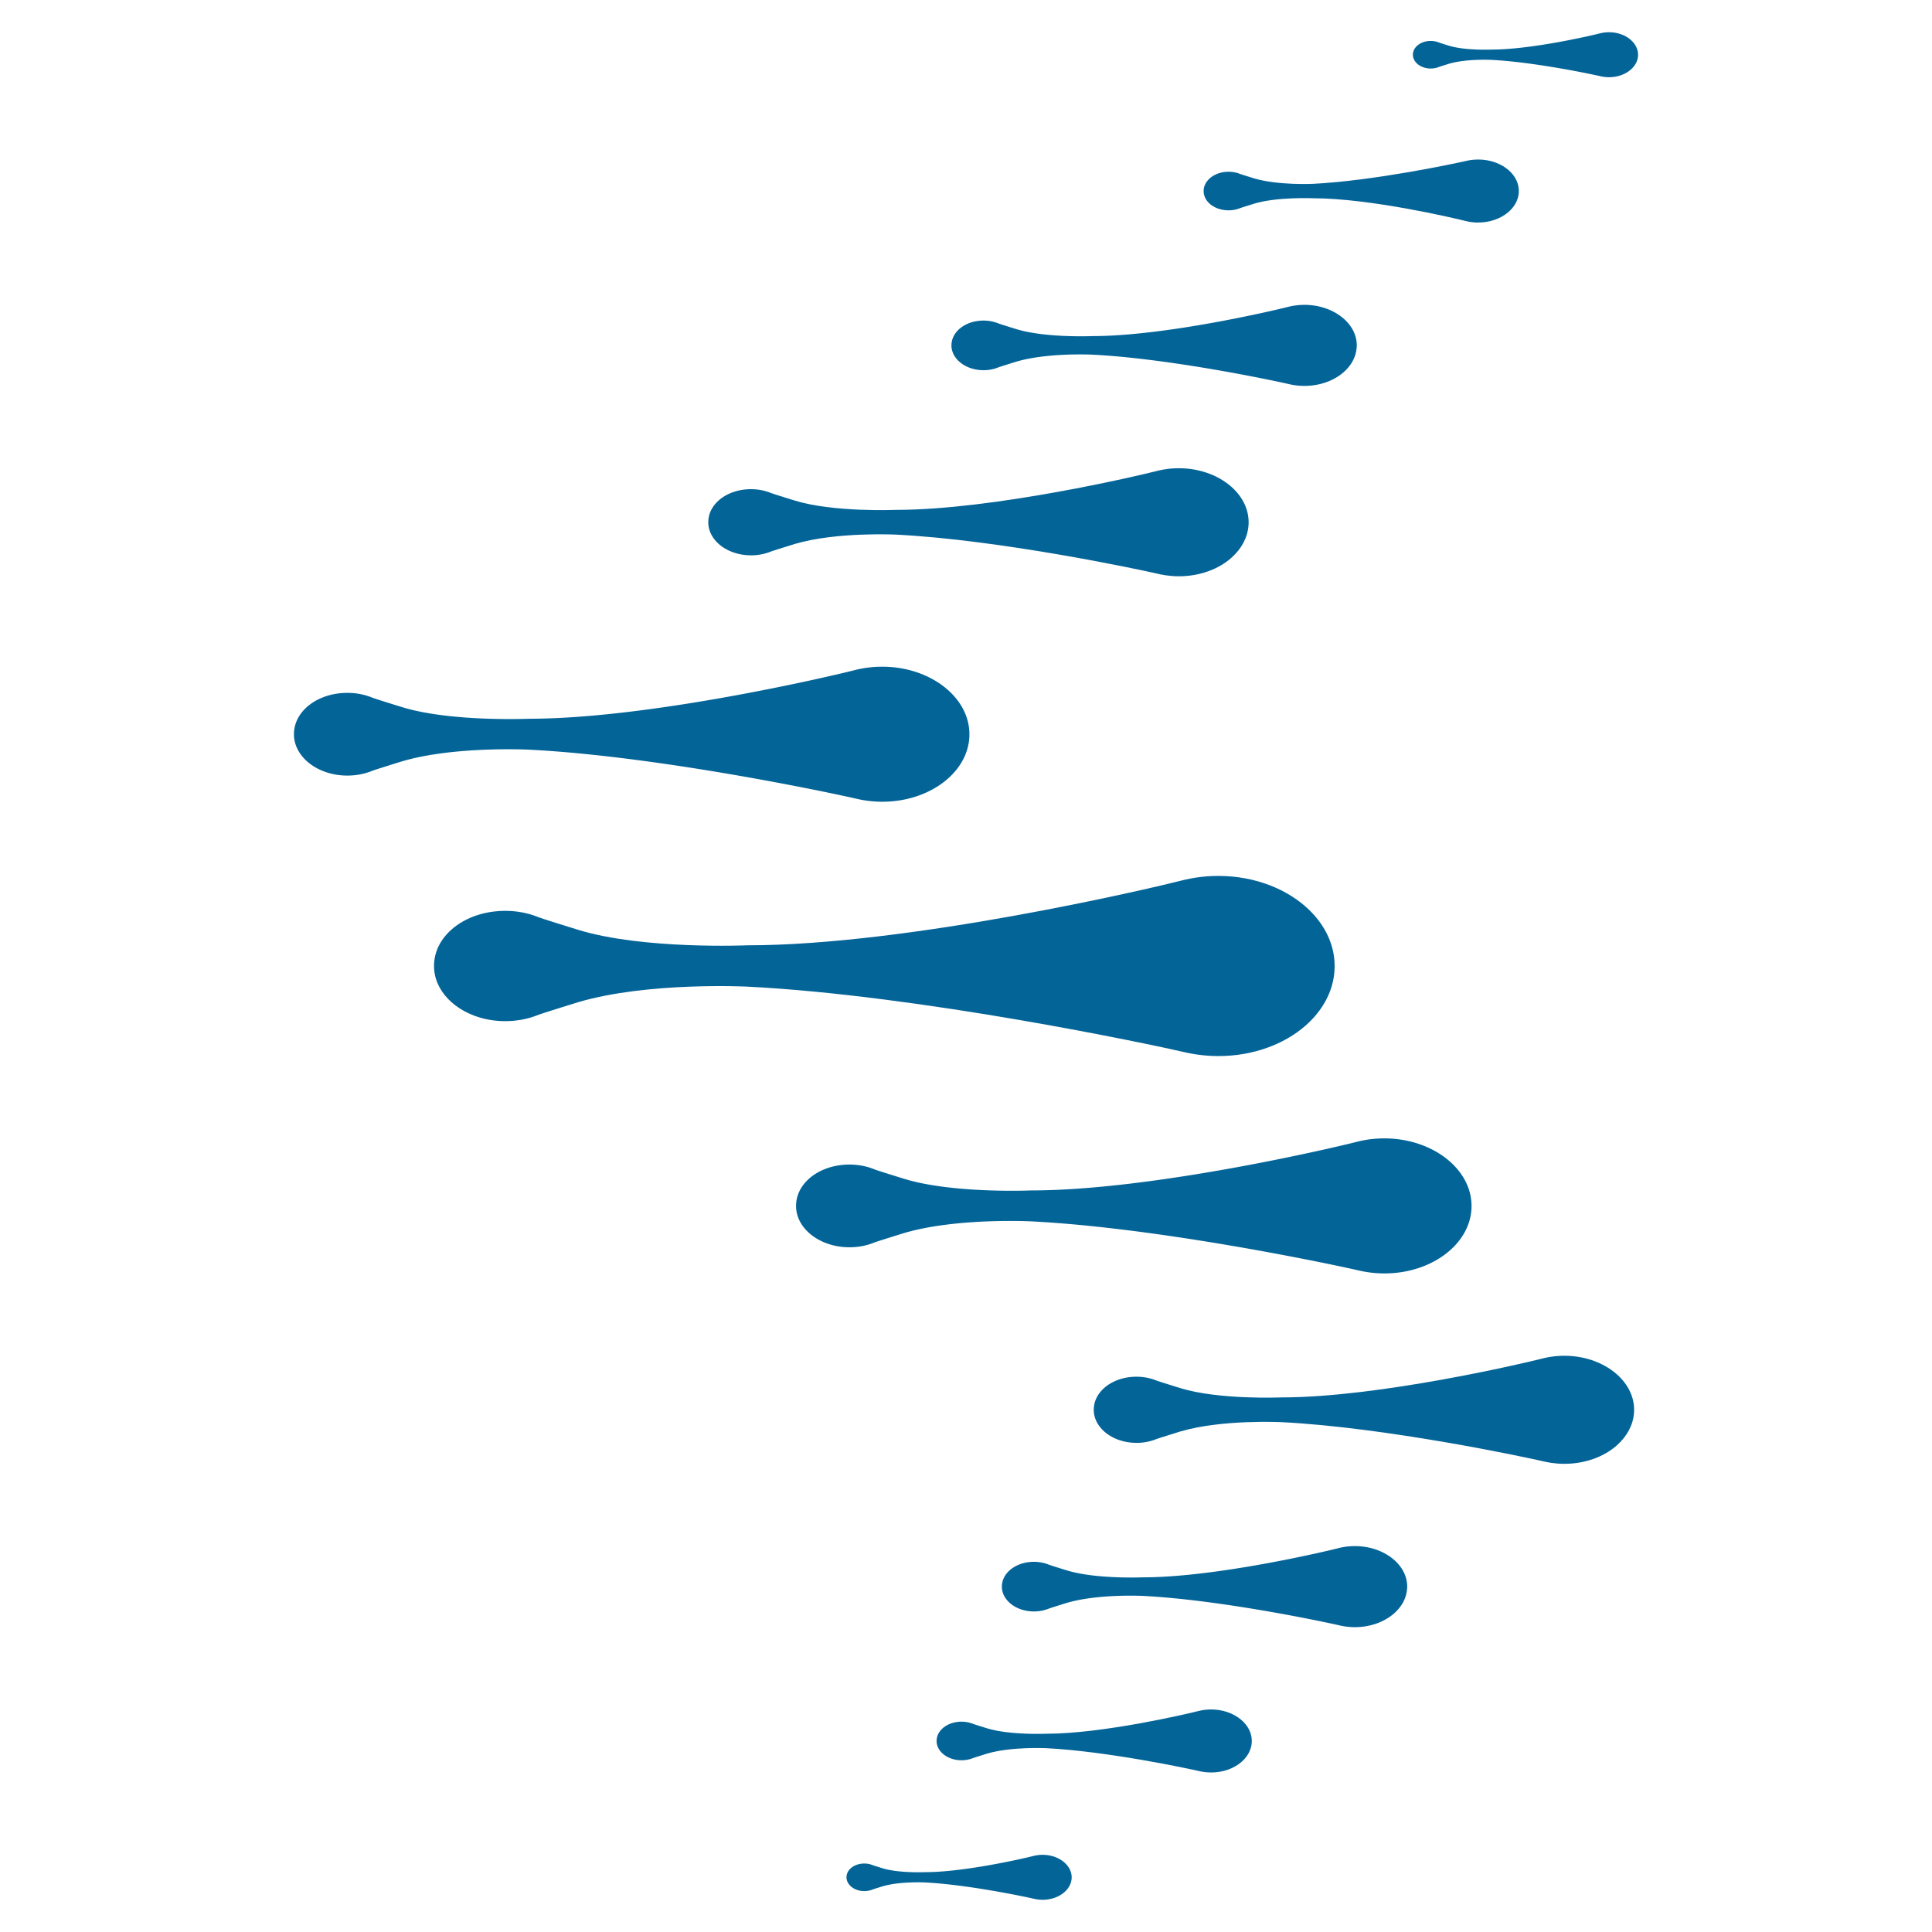
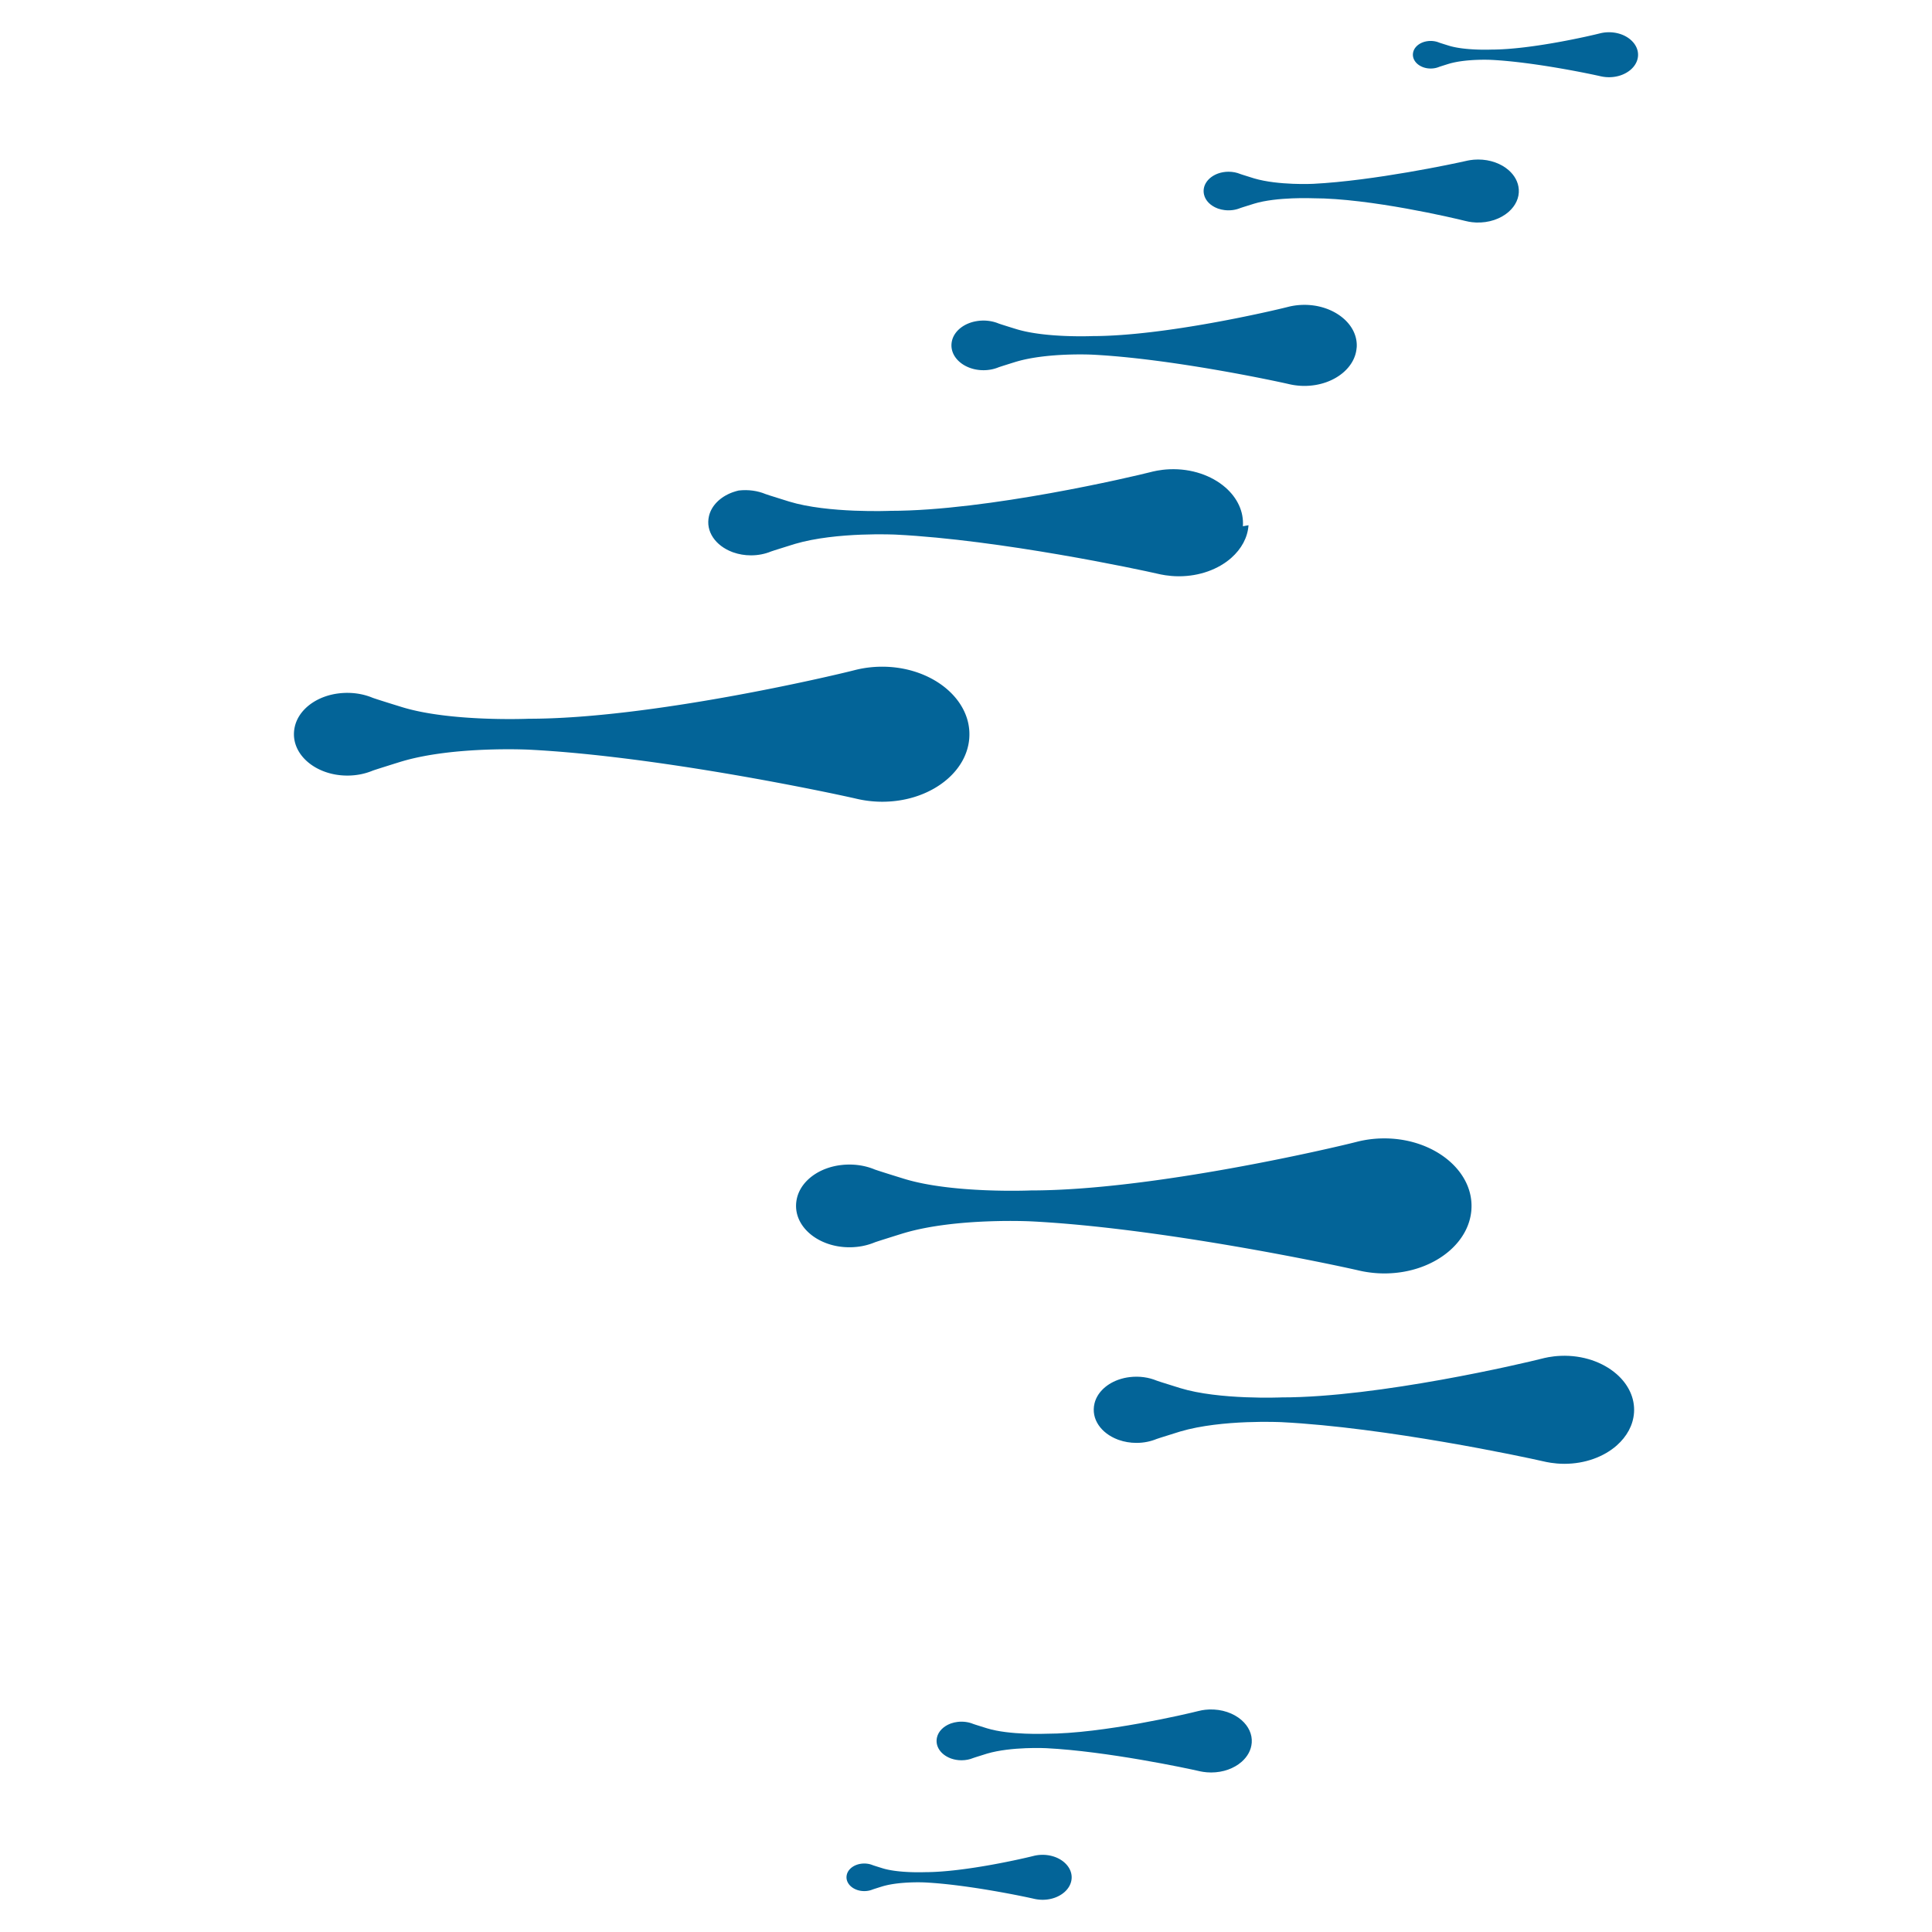
<svg xmlns="http://www.w3.org/2000/svg" data-bbox="228.213 25.037 1043.582 1449.953" viewBox="0 0 1500 1500" data-type="color">
  <g>
    <path d="M832 1458.49c-.14 2.01-.72 3.94-1.67 5.71-.95 1.78-2.27 3.4-3.88 4.83-.02.01-.03.03-.05.04s-.03.03-.05.04c-2.07 1.8-4.61 3.27-7.47 4.29s-6.05 1.59-9.41 1.59-5.96-.61-6.71-.78c-6.38-1.48-51.16-11-84.73-12.69 0 0-19.29-.97-32.81 3.02-.91.27-5.72 1.79-6.46 2.03-1.04.34-1.21.41-1.21.41-.97.4-2.01.71-3.1.93a18 18 0 0 1-6.36.09c-.95-.16-1.87-.4-2.73-.7-.07-.02-.14-.05-.21-.08s-.14-.05-.21-.08c-2.65-1.01-4.82-2.66-6.17-4.69-1.36-2.03-1.9-4.43-1.3-6.96.4-1.68 1.3-3.21 2.58-4.5s2.94-2.35 4.85-3.07c.07-.03.14-.05.22-.08.07-.03.14-.05.22-.08.56-.19 1.13-.36 1.73-.49.59-.14 1.2-.24 1.83-.31 1.58-.19 3.12-.16 4.59.04 1.46.2 2.85.58 4.11 1.11 0 0 .27.1 1.35.45s2.98.95 6.24 1.96c12.61 3.88 32.83 3.02 32.84 3.02 31.4 0 78.39-11.06 84.18-12.54.67-.17 2.98-.78 6.08-.9 3.58-.14 6.99.37 10.06 1.39s5.79 2.56 7.98 4.47c.02.02.04.03.05.05.02.02.04.03.05.05 1.87 1.65 3.35 3.58 4.32 5.69s1.43 4.4 1.26 6.79Z" fill="#036498" data-color="1" />
    <path d="M971.84 1353.04c-.2 2.82-1.01 5.51-2.34 8s-3.17 4.76-5.43 6.76c-.02.02-.05.04-.07.06s-.05.04-.07.06c-2.89 2.53-6.45 4.58-10.46 6.01s-8.47 2.22-13.18 2.22-8.35-.86-9.39-1.1c-8.93-2.07-71.63-15.4-118.62-17.77 0 0-27.01-1.36-45.93 4.22-1.27.37-8.01 2.5-9.04 2.84-1.46.47-1.7.57-1.7.57-1.36.56-2.81 1-4.33 1.3-1.53.3-3.12.46-4.77.46-1.42 0-2.8-.12-4.13-.34s-2.61-.55-3.83-.98c-.1-.03-.2-.07-.3-.11s-.2-.07-.3-.11c-3.71-1.42-6.74-3.72-8.64-6.56s-2.66-6.2-1.82-9.74c.56-2.35 1.82-4.49 3.62-6.3s4.12-3.29 6.78-4.3c.1-.04.2-.08.3-.11.1-.04.2-.07.3-.11.78-.27 1.59-.5 2.42-.69s1.68-.34 2.56-.44c2.22-.26 4.37-.23 6.42.05s3.98.81 5.76 1.55c0 0 .38.14 1.9.63s4.18 1.34 8.74 2.74c17.65 5.44 45.96 4.22 45.98 4.22 43.96 0 109.75-15.49 117.85-17.56.93-.24 4.17-1.09 8.51-1.26 5.01-.2 9.79.51 14.09 1.95 4.29 1.43 8.1 3.58 11.17 6.25.03.02.05.04.07.06s.05.04.07.07c2.62 2.31 4.69 5.01 6.05 7.97 1.36 2.95 2 6.16 1.76 9.51Z" fill="#036498" data-color="1" />
-     <path d="M1092.44 1233.6c-.26 3.62-1.3 7.09-3.01 10.28-1.71 3.2-4.08 6.13-6.98 8.69-.03.03-.06.05-.09.08s-.06.05-.09.08c-3.72 3.25-8.3 5.89-13.45 7.73-5.16 1.83-10.9 2.86-16.94 2.86s-10.73-1.1-12.07-1.41c-11.48-2.66-92.09-19.8-152.51-22.85 0 0-34.72-1.75-59.06 5.43-1.63.48-10.29 3.21-11.63 3.65-1.88.61-2.18.73-2.18.73-1.74.72-3.61 1.29-5.57 1.67a32.2 32.2 0 0 1-11.44.15c-1.71-.29-3.36-.71-4.92-1.26a4 4 0 0 1-.38-.14c-.13-.05-.25-.09-.38-.14-4.76-1.82-8.67-4.79-11.11-8.44s-3.42-7.98-2.34-12.52c.72-3.02 2.35-5.77 4.65-8.1s5.29-4.23 8.72-5.53c.13-.05.26-.1.39-.14.13-.05.26-.09.39-.14 1-.35 2.04-.65 3.11-.89s2.16-.43 3.29-.57c2.85-.34 5.62-.3 8.26.07 2.63.36 5.12 1.04 7.4 1.99 0 0 .49.18 2.44.81s5.37 1.72 11.24 3.52c22.69 6.99 59.09 5.43 59.11 5.43 56.53 0 141.11-19.91 151.52-22.58 1.2-.31 5.36-1.4 10.95-1.63 6.44-.26 12.59.66 18.11 2.5s10.42 4.61 14.37 8.04c.03.03.06.06.1.08.03.03.06.06.1.08 3.37 2.98 6.04 6.44 7.78 10.24s2.57 7.93 2.26 12.22Z" fill="#036498" data-color="1" />
    <path d="M1268.64 1096.87c-.34 4.83-1.74 9.45-4.02 13.71s-5.44 8.17-9.3 11.59c-.04.04-.08.07-.12.11s-.08.07-.12.11c-4.96 4.33-11.06 7.86-17.94 10.3-6.88 2.45-14.53 3.81-22.59 3.81s-14.31-1.47-16.1-1.88c-15.3-3.55-122.79-26.4-203.35-30.46 0 0-46.3-2.34-78.74 7.24-2.17.64-13.72 4.29-15.5 4.86-2.5.81-2.91.97-2.91.97-2.33.96-4.82 1.72-7.43 2.23s-5.35.79-8.17.79c-2.43 0-4.8-.2-7.08-.59-2.28-.38-4.48-.95-6.56-1.68l-.51-.18c-.17-.06-.34-.13-.51-.19-6.35-2.43-11.56-6.38-14.81-11.25-3.26-4.86-4.56-10.64-3.12-16.7.96-4.02 3.13-7.7 6.2-10.8s7.05-5.64 11.63-7.38c.17-.07.34-.13.52-.19.17-.06.35-.12.52-.18 1.34-.46 2.72-.86 4.14-1.19s2.89-.58 4.38-.75c3.8-.45 7.5-.39 11.01.09s6.83 1.39 9.87 2.65c0 0 .65.24 3.25 1.09 2.6.84 7.16 2.29 14.98 4.7 30.26 9.32 78.78 7.24 78.82 7.24 75.37 0 188.15-26.55 202.02-30.1 1.6-.41 7.15-1.87 14.6-2.17 8.59-.35 16.78.88 24.15 3.34 7.36 2.46 13.89 6.14 19.15 10.72.04.04.09.07.13.11s.08.07.13.11c4.5 3.97 8.05 8.59 10.37 13.66 2.33 5.06 3.42 10.57 3.02 16.3Z" fill="#036498" data-color="1" />
    <path d="M1142.4 939.17c-.43 6.04-2.17 11.81-5.02 17.14s-6.8 10.21-11.63 14.48c-.05.04-.1.09-.15.13s-.1.09-.15.13c-6.2 5.41-13.83 9.82-22.42 12.88s-18.16 4.76-28.24 4.76-17.88-1.83-20.12-2.35c-19.13-4.44-153.49-33-254.19-38.08 0 0-57.87-2.92-98.43 9.05-2.72.8-17.16 5.36-19.38 6.08-3.13 1.01-3.63 1.22-3.63 1.22-2.91 1.2-6.02 2.14-9.29 2.79-3.27.64-6.69.98-10.22.98-3.04 0-6-.25-8.86-.73a50 50 0 0 1-8.84-2.33l-.63-.24c-7.94-3.03-14.45-7.98-18.52-14.06s-5.7-13.3-3.9-20.87c1.2-5.03 3.91-9.62 7.75-13.5s8.82-7.05 14.54-9.22c.21-.08.43-.16.65-.24s.43-.16.65-.23c1.67-.58 3.4-1.08 5.18-1.48 1.78-.41 3.61-.72 5.48-.94 4.75-.56 9.37-.49 13.76.11s8.54 1.74 12.33 3.32c0 0 .81.3 4.06 1.36 3.25 1.05 8.95 2.86 18.73 5.87 37.82 11.65 98.48 9.05 98.52 9.05 94.21 0 235.18-33.18 252.53-37.63 2-.51 8.93-2.34 18.25-2.71 10.74-.43 20.98 1.1 30.18 4.17s17.37 7.68 23.94 13.4c.05.05.11.09.16.14s.11.09.16.14c5.62 4.96 10.06 10.74 12.97 17.07s4.28 13.21 3.77 20.37Z" fill="#036498" data-color="1" />
-     <path d="M1036.08 753.89c-.57 8.05-2.9 15.75-6.7 22.85s-9.06 13.61-15.5 19.31c-.07.06-.14.12-.2.18l-.21.18c-8.27 7.22-18.44 13.1-29.9 17.17-11.46 4.08-24.21 6.35-37.65 6.35s-23.85-2.45-26.83-3.14c-25.5-5.92-204.65-43.99-338.92-50.77 0 0-77.17-3.89-131.24 12.06-3.62 1.07-22.87 7.14-25.83 8.1-4.17 1.35-4.84 1.62-4.84 1.62-3.88 1.6-8.03 2.86-12.39 3.71-4.36.86-8.92 1.31-13.62 1.31-4.05 0-8-.34-11.81-.98s-7.46-1.59-10.93-2.8c-.29-.1-.57-.2-.85-.3s-.56-.21-.84-.32c-10.59-4.05-19.26-10.64-24.69-18.74-5.43-8.11-7.6-17.73-5.2-27.83 1.59-6.7 5.21-12.83 10.34-18 5.12-5.18 11.76-9.4 19.38-12.3.29-.11.57-.22.86-.32s.58-.21.87-.31c2.23-.77 4.53-1.44 6.91-1.98 2.37-.54 4.81-.96 7.3-1.26 6.33-.74 12.5-.66 18.35.14s11.38 2.31 16.44 4.42c0 0 1.08.4 5.42 1.81s11.94 3.82 24.97 7.83c50.43 15.53 131.3 12.07 131.36 12.06 125.61 0 313.58-44.25 336.7-50.17 2.66-.68 11.91-3.11 24.33-3.61 14.31-.58 27.97 1.47 40.24 5.56s23.16 10.24 31.92 17.87c.07.06.14.12.21.19.07.06.14.12.21.19 7.5 6.61 13.41 14.32 17.29 22.76s5.71 17.61 5.03 27.16Z" fill="#036498" data-color="1" />
    <path d="M752.56 572.95c-.43 6.04-2.17 11.81-5.02 17.14s-6.8 10.21-11.63 14.48c-.05.04-.1.09-.15.13s-.1.09-.15.13c-6.2 5.41-13.83 9.82-22.42 12.88s-18.16 4.76-28.24 4.76-17.88-1.83-20.12-2.35c-19.13-4.44-153.49-33-254.19-38.08 0 0-57.87-2.92-98.43 9.05-2.72.8-17.16 5.36-19.38 6.08-3.13 1.01-3.63 1.22-3.63 1.22-2.91 1.2-6.02 2.14-9.29 2.79-3.27.64-6.69.98-10.22.98-3.04 0-6-.25-8.86-.73a50 50 0 0 1-8.84-2.33l-.63-.24c-7.94-3.03-14.45-7.98-18.52-14.06s-5.7-13.3-3.9-20.87c1.2-5.03 3.91-9.62 7.75-13.5s8.82-7.05 14.54-9.22c.21-.08.43-.16.65-.24s.43-.16.65-.23c1.67-.58 3.4-1.08 5.18-1.48 1.78-.41 3.61-.72 5.48-.94 4.75-.56 9.37-.49 13.76.11s8.54 1.74 12.33 3.32c0 0 .81.3 4.06 1.36 3.25 1.05 8.95 2.86 18.73 5.87 37.82 11.65 98.48 9.05 98.52 9.05 94.21 0 235.18-33.18 252.53-37.63 2-.51 8.93-2.34 18.25-2.71 10.74-.43 20.98 1.1 30.18 4.17s17.37 7.68 23.94 13.4c.05.05.11.09.16.14s.11.09.16.14c5.62 4.96 10.06 10.74 12.97 17.07s4.28 13.21 3.77 20.37Z" fill="#036498" data-color="1" />
-     <path d="M969.35 407.79c-.34 4.83-1.74 9.45-4.02 13.71s-5.44 8.17-9.3 11.59c-.04.04-.08.07-.12.11s-.08.07-.12.11c-4.96 4.33-11.06 7.86-17.94 10.3-6.88 2.45-14.53 3.81-22.59 3.81s-14.31-1.47-16.1-1.88c-15.3-3.55-122.79-26.4-203.35-30.46 0 0-46.3-2.34-78.74 7.24-2.17.64-13.72 4.29-15.5 4.86-2.5.81-2.91.97-2.91.97-2.33.96-4.82 1.72-7.43 2.23s-5.35.79-8.17.79c-2.43 0-4.8-.2-7.08-.59-2.28-.38-4.48-.95-6.56-1.68l-.51-.18c-.17-.06-.34-.13-.51-.19-6.35-2.43-11.56-6.38-14.81-11.25-3.26-4.86-4.56-10.64-3.12-16.7.96-4.02 3.13-7.7 6.2-10.8s7.05-5.64 11.63-7.38c.17-.07.34-.13.52-.19.17-.06.35-.12.52-.18 1.34-.46 2.72-.86 4.14-1.19s2.89-.58 4.38-.75c3.8-.45 7.5-.39 11.01.09s6.83 1.39 9.87 2.65c0 0 .65.24 3.25 1.09 2.6.84 7.16 2.29 14.98 4.7 30.26 9.32 78.78 7.24 78.82 7.24 75.37 0 188.15-26.55 202.02-30.1 1.6-.41 7.15-1.87 14.6-2.17 8.59-.35 16.78.88 24.15 3.34 7.36 2.46 13.89 6.14 19.15 10.72.04.04.09.07.13.11s.08.07.13.11c4.5 3.97 8.05 8.59 10.37 13.66 2.33 5.06 3.42 10.57 3.02 16.3Z" fill="#036498" data-color="1" />
+     <path d="M969.35 407.79c-.34 4.83-1.74 9.45-4.02 13.71s-5.44 8.17-9.3 11.59c-.04.04-.08.07-.12.11s-.08.07-.12.11c-4.96 4.33-11.06 7.86-17.94 10.3-6.88 2.45-14.53 3.81-22.59 3.81s-14.31-1.47-16.1-1.88c-15.3-3.55-122.79-26.4-203.35-30.46 0 0-46.3-2.34-78.74 7.24-2.17.64-13.72 4.29-15.5 4.86-2.5.81-2.91.97-2.91.97-2.33.96-4.82 1.72-7.43 2.23s-5.35.79-8.17.79c-2.43 0-4.8-.2-7.08-.59-2.28-.38-4.48-.95-6.56-1.68l-.51-.18c-.17-.06-.34-.13-.51-.19-6.35-2.43-11.56-6.38-14.81-11.25-3.26-4.86-4.56-10.64-3.12-16.7.96-4.02 3.13-7.7 6.2-10.8s7.05-5.64 11.63-7.38c.17-.07.34-.13.52-.19.17-.06.35-.12.52-.18 1.34-.46 2.72-.86 4.14-1.19c3.8-.45 7.5-.39 11.01.09s6.83 1.39 9.87 2.65c0 0 .65.24 3.25 1.09 2.6.84 7.16 2.29 14.98 4.7 30.26 9.32 78.78 7.24 78.82 7.24 75.37 0 188.15-26.55 202.02-30.1 1.6-.41 7.15-1.87 14.6-2.17 8.59-.35 16.78.88 24.15 3.34 7.36 2.46 13.89 6.14 19.15 10.72.04.04.09.07.13.11s.08.07.13.11c4.5 3.97 8.05 8.59 10.37 13.66 2.33 5.06 3.42 10.57 3.02 16.3Z" fill="#036498" data-color="1" />
    <path d="M1053.29 269.9c-.26 3.62-1.3 7.09-3.01 10.28-1.71 3.2-4.08 6.13-6.98 8.69-.03.03-.06.05-.09.08s-.06.05-.09.08c-3.72 3.25-8.3 5.89-13.45 7.73-5.16 1.83-10.9 2.86-16.94 2.86s-10.73-1.1-12.07-1.41c-11.48-2.66-92.09-19.8-152.51-22.85 0 0-34.72-1.75-59.06 5.43-1.63.48-10.29 3.21-11.63 3.65-1.88.61-2.18.73-2.18.73-1.74.72-3.61 1.29-5.57 1.67a32.2 32.2 0 0 1-11.44.15c-1.71-.29-3.36-.71-4.92-1.26a4 4 0 0 1-.38-.14c-.13-.05-.25-.09-.38-.14-4.76-1.82-8.67-4.79-11.11-8.44s-3.42-7.98-2.34-12.52c.72-3.02 2.35-5.77 4.65-8.1 2.31-2.33 5.29-4.23 8.72-5.53.13-.05.26-.1.39-.14.13-.05.26-.09.39-.14 1-.35 2.04-.65 3.11-.89s2.16-.43 3.29-.57c2.85-.34 5.62-.3 8.26.07 2.63.36 5.12 1.04 7.4 1.99 0 0 .49.18 2.44.81s5.37 1.72 11.24 3.52c22.69 6.99 59.09 5.43 59.11 5.43 56.53 0 141.11-19.91 151.52-22.58 1.2-.31 5.36-1.4 10.95-1.63 6.44-.26 12.59.66 18.11 2.5s10.42 4.61 14.37 8.04c.03.03.06.06.1.08.03.03.06.06.1.08 3.37 2.98 6.04 6.44 7.78 10.24s2.57 7.93 2.26 12.22Z" fill="#036498" data-color="1" />
    <path d="M1179.17 146.96c-.2-2.82-1.01-5.51-2.34-8s-3.17-4.76-5.43-6.76c-.02-.02-.05-.04-.07-.06s-.05-.04-.07-.06c-2.89-2.53-6.45-4.58-10.46-6.01s-8.47-2.22-13.18-2.22-8.35.86-9.39 1.1c-8.93 2.07-71.63 15.4-118.62 17.77 0 0-27.01 1.36-45.93-4.22-1.27-.37-8.01-2.5-9.04-2.84-1.46-.47-1.7-.57-1.7-.57-1.36-.56-2.81-1-4.33-1.3-1.53-.3-3.12-.46-4.77-.46-1.42 0-2.8.12-4.13.34s-2.61.55-3.83.98c-.1.03-.2.07-.3.11s-.2.07-.3.11c-3.71 1.42-6.74 3.72-8.64 6.56s-2.66 6.2-1.82 9.74c.56 2.35 1.82 4.49 3.62 6.3s4.12 3.29 6.78 4.3c.1.04.2.08.3.11.1.04.2.07.3.11.78.27 1.59.5 2.42.69s1.68.34 2.56.44c2.22.26 4.37.23 6.42-.05s3.98-.81 5.76-1.55c0 0 .38-.14 1.9-.63s4.18-1.34 8.74-2.74c17.65-5.44 45.96-4.22 45.98-4.22 43.96 0 109.75 15.49 117.85 17.56.93.24 4.17 1.09 8.51 1.26 5.01.2 9.79-.51 14.09-1.95 4.29-1.43 8.1-3.58 11.17-6.25.03-.02.05-.04.07-.06s.05-.04.07-.07c2.62-2.31 4.69-5.01 6.05-7.97s2-6.16 1.76-9.51Z" fill="#036498" data-color="1" />
    <path d="M1271.75 43.45c-.14 2.01-.72 3.94-1.67 5.71-.95 1.78-2.27 3.4-3.88 4.83-.02.01-.03.03-.05.04s-.03.03-.05.04c-2.07 1.8-4.61 3.27-7.47 4.29s-6.05 1.59-9.41 1.59-5.96-.61-6.71-.78c-6.38-1.48-51.16-11-84.73-12.69 0 0-19.29-.97-32.81 3.02-.91.27-5.72 1.79-6.46 2.03-1.04.34-1.21.41-1.21.41-.97.4-2.01.71-3.1.93a18 18 0 0 1-6.36.09c-.95-.16-1.87-.4-2.73-.7-.07-.02-.14-.05-.21-.08s-.14-.05-.21-.08c-2.65-1.01-4.82-2.66-6.17-4.69-1.36-2.03-1.9-4.43-1.3-6.96.4-1.68 1.3-3.21 2.58-4.5s2.94-2.35 4.85-3.07c.07-.03.14-.05.22-.08.07-.03.14-.05.22-.08.56-.19 1.13-.36 1.73-.49.59-.14 1.2-.24 1.83-.31 1.58-.19 3.12-.16 4.59.04 1.46.2 2.85.58 4.11 1.11 0 0 .27.1 1.35.45s2.98.95 6.24 1.96c12.61 3.88 32.83 3.02 32.84 3.02 31.4 0 78.39-11.06 84.18-12.54.67-.17 2.98-.78 6.08-.9 3.58-.14 6.99.37 10.06 1.39s5.79 2.56 7.98 4.47c.02.02.04.03.05.05.02.02.04.03.05.05 1.87 1.65 3.35 3.58 4.32 5.69s1.43 4.4 1.26 6.79Z" fill="#036498" data-color="1" />
  </g>
</svg>